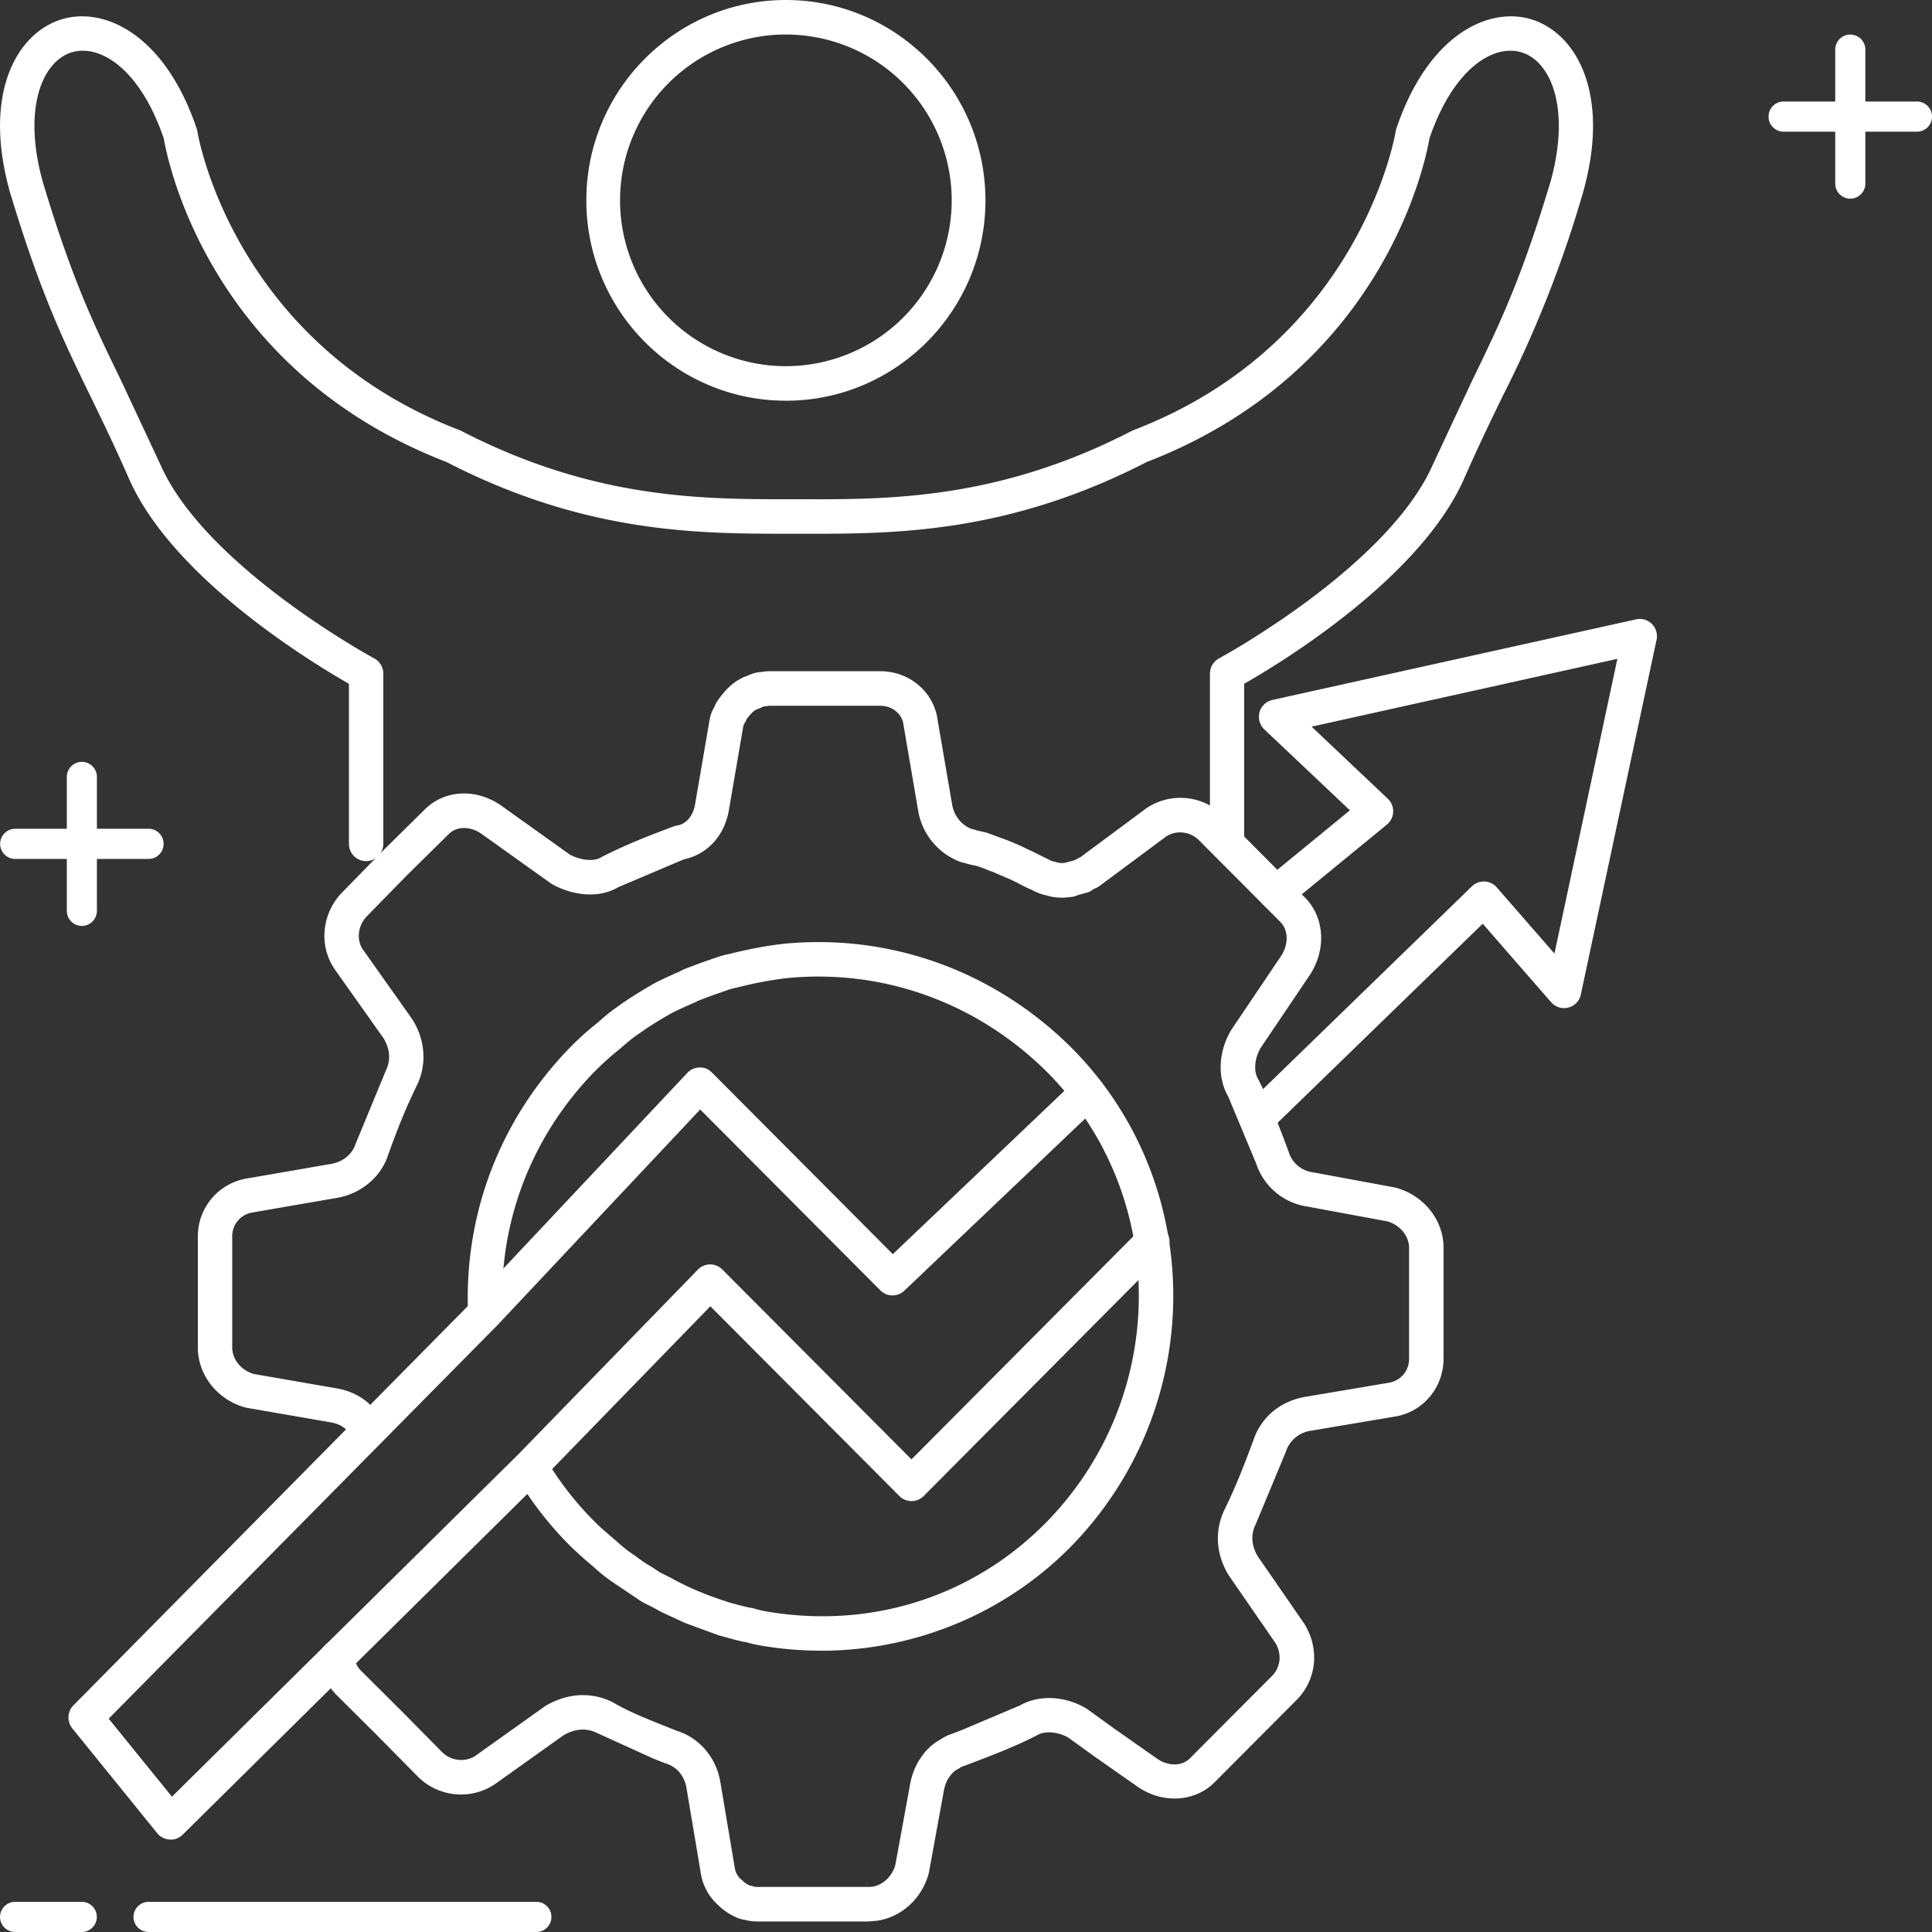
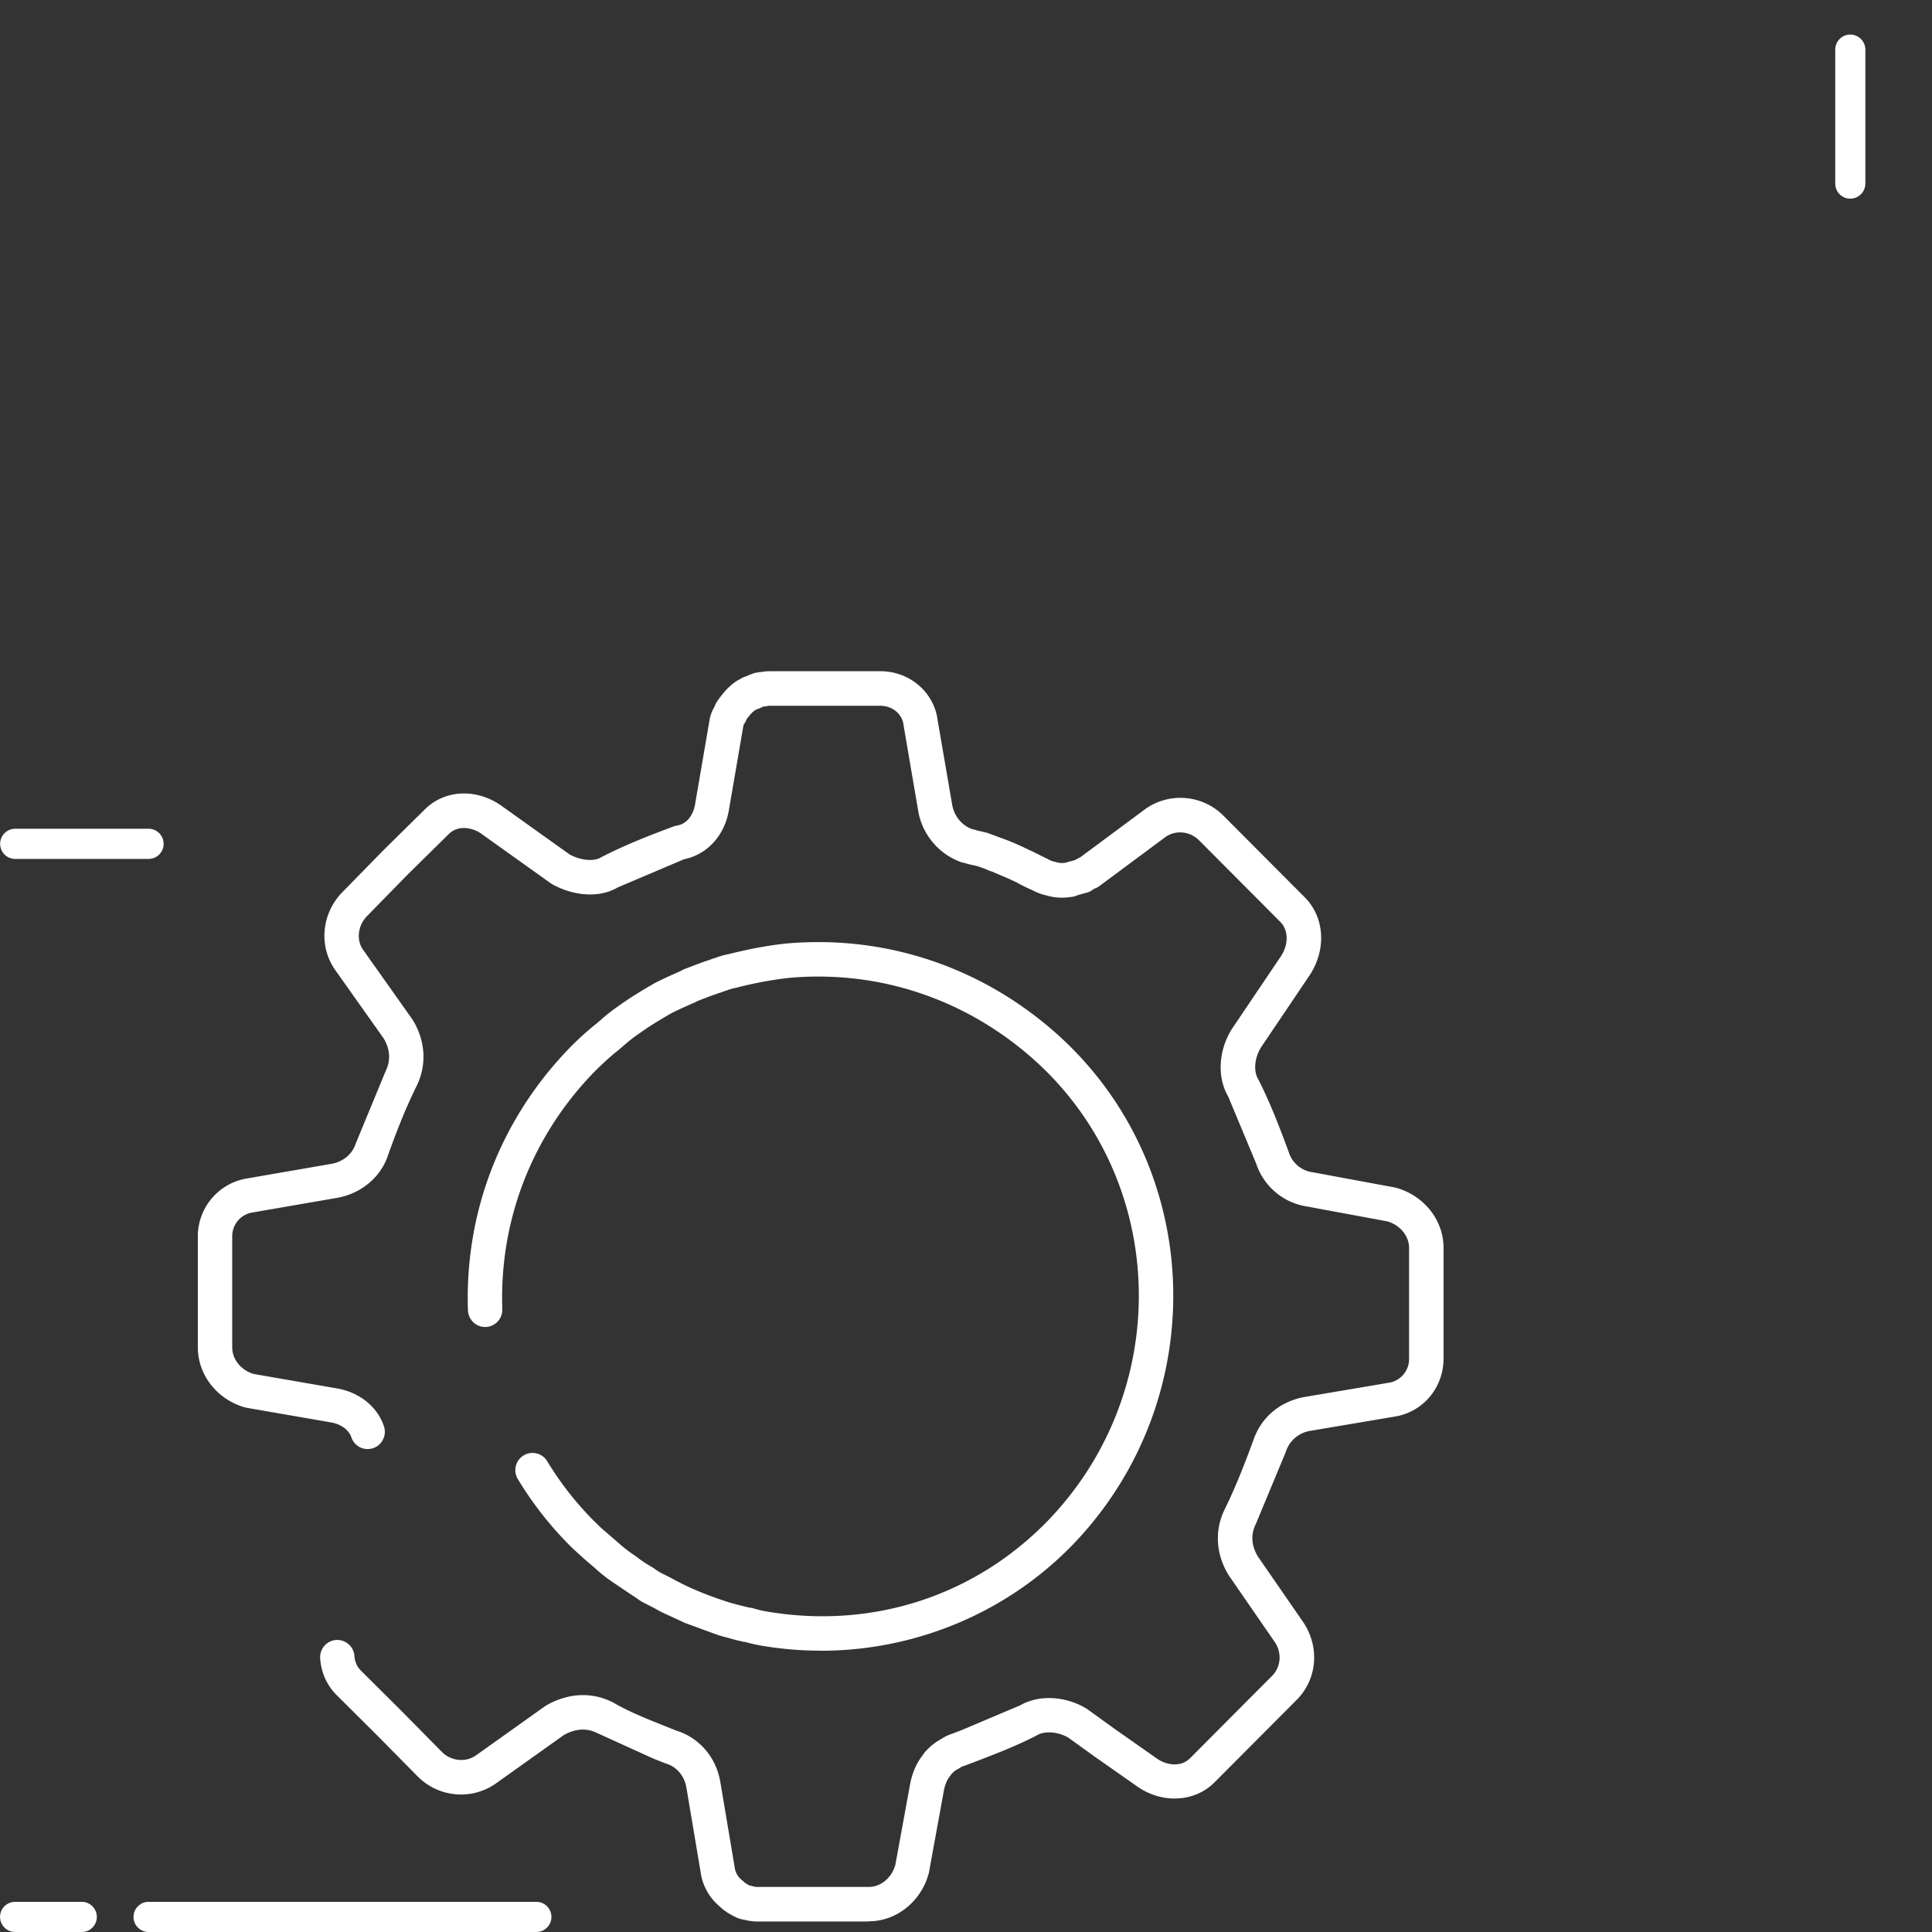
<svg xmlns="http://www.w3.org/2000/svg" width="62" height="62" fill="#fff">
  <rect width="100%" height="100%" fill="#333333" stroke="none" />
  <path d="M17.213 62H4.767c-.266 0-.483-.217-.483-.484s.217-.484.483-.484h12.447c.266 0 .482.217.482.484s-.216.484-.482.484zM2.626 62H.484c-.266 0-.483-.217-.483-.484s.217-.484.483-.484h2.141c.266 0 .483.217.483.484S2.892 62 2.626 62zm2.143-34.436H.487c-.266 0-.483-.217-.483-.484s.217-.485.483-.485h4.281c.266 0 .483.217.483.485s-.217.484-.483.484z" />
-   <path d="M2.627 29.714c-.266 0-.483-.217-.483-.484v-4.298c0-.267.217-.484.483-.484s.483.217.483.484v4.298c0 .267-.217.484-.483.484zM61.518 4.226h-4.281c-.266 0-.483-.217-.483-.484s.216-.484.483-.484h4.281c.266 0 .483.217.483.484s-.216.484-.483.484z" />
  <path d="M59.378 6.376c-.266 0-.483-.217-.483-.484V1.593c0-.267.217-.484.483-.484s.483.217.483.484v4.298c0 .267-.217.484-.483.484zM27.883 61.663H24.33c-.162 0-.302-.017-.436-.055-.094-.012-.184-.038-.273-.081a1.5 1.5 0 0 1-.171-.089l-.049-.027c-.034-.017-.067-.038-.097-.063l-.031-.022a1.12 1.12 0 0 1-.186-.154 1.74 1.74 0 0 1-.607-1.116l-.452-2.688c-.063-.377-.314-.673-.655-.774l-.049-.017-.368-.147-1.814-.825c-.329-.156-.682-.13-1.047.074l-2.201 1.568c-.781.534-1.824.43-2.491-.24l-1.294-1.311-1.313-1.306c-.307-.308-.491-.722-.522-1.171-.02-.305.21-.57.513-.59s.568.211.588.515a.71.71 0 0 0 .2.461l1.315 1.308 1.296 1.313c.287.288.752.337 1.079.113l2.216-1.578.044-.029c.697-.402 1.449-.443 2.121-.113l.036.019c.493.289 1.071.52 1.683.764l.351.14c.731.229 1.267.856 1.4 1.643l.455 2.703.005.032a.62.62 0 0 0 .235.416c.024.019.046.039.067.063.007.005.014.008.02.014l.046.033.058.032.055.031a.48.48 0 0 1 .112.026.5.5 0 0 0 .16.019h3.553c.382 0 .728-.288.849-.7l.474-2.593c.031-.168.111-.49.293-.775a2.32 2.32 0 0 1 .121-.173l.01-.014a.94.94 0 0 1 .153-.175l.019-.017a.54.54 0 0 1 .07-.07 1.96 1.96 0 0 1 .331-.229 1.49 1.49 0 0 1 .375-.178l.259-.099 1.899-.803c.609-.351 1.466-.306 2.143.111.012.007.022.014.032.022l.849.613 1.381.969c.295.202.757.282 1.059-.029l2.612-2.622c.293-.286.334-.731.106-1.085l-1.473-2.135-.017-.026c-.413-.673-.457-1.447-.119-2.123.373-.762.665-1.53.909-2.191.242-.729.835-1.245 1.621-1.397l2.716-.459a.77.77 0 0 0 .665-.775v-3.554c0-.383-.286-.731-.697-.852l-2.571-.476a2.04 2.04 0 0 1-1.64-1.381l-.897-2.15c-.358-.616-.316-1.46.109-2.153.003-.007.008-.014.014-.021l1.579-2.342c.24-.375.232-.825-.029-1.087l-2.607-2.617c-.29-.291-.74-.339-1.069-.115l-2.135 1.585a.55.55 0 0 1-.111.063.42.42 0 0 0-.113.062c-.063.046-.136.077-.211.093-.027.005-.058.015-.094.026l-.124.034c-.01.002-.022.005-.032.009a.67.67 0 0 1-.245.062 1.74 1.74 0 0 1-.767-.053 1.68 1.68 0 0 1-.45-.168 5.04 5.04 0 0 1-.512-.253l-.068-.031-.119-.056-.602-.259a.52.52 0 0 1-.101-.034c-.125-.058-.246-.099-.373-.14-.031-.009-.061-.014-.092-.021l-.133-.029-.125-.034c-.019-.005-.039-.014-.06-.017a.54.54 0 0 1-.104-.026 2.13 2.13 0 0 1-1.376-1.654L29 23.294l-.005-.032c-.039-.349-.36-.613-.743-.613h-3.54a.66.66 0 0 0-.119.014c-.031.005-.061.01-.09.01-.012.005-.024.009-.036.012a.56.56 0 0 1-.169.07l-.026.015-.058.032c-.008.009-.019.017-.029.024-.066.053-.131.133-.198.217l-.032.044c-.014.039-.032.079-.055.115a.33.33 0 0 0-.043.08l-.467 2.722c-.138.811-.699 1.422-1.437 1.57l-2.118.899c-.703.413-1.577.207-2.116-.099l-.049-.031-2.237-1.597c-.288-.197-.745-.276-1.043.031l-1.325 1.306-1.284 1.313c-.293.294-.351.752-.14 1.068l1.582 2.234.021.031c.414.676.459 1.455.119 2.135-.314.639-.585 1.298-.907 2.198-.23.71-.864 1.246-1.647 1.38l-2.702.467a.77.77 0 0 0-.655.764v3.566c0 .382.28.729.685.852l2.673.464c.725.123 1.304.59 1.512 1.219.095.291-.061.604-.35.7a.55.55 0 0 1-.697-.351c-.079-.235-.334-.423-.651-.476l-2.704-.469-.055-.012c-.893-.248-1.516-1.041-1.516-1.926v-3.566a1.88 1.88 0 0 1 1.584-1.857l2.691-.466c.385-.065.679-.308.789-.647l.962-2.33c.211-.424.085-.801-.061-1.048l-1.579-2.229c-.518-.77-.404-1.808.263-2.477l1.289-1.318 1.323-1.304c.627-.647 1.64-.716 2.455-.159l2.22 1.585c.348.188.774.229.999.092l.036-.02c.801-.409 1.574-.705 2.295-.974.032-.012.066-.021.101-.027.452-.075.564-.536.588-.676l.465-2.705a1.2 1.2 0 0 1 .155-.426.91.91 0 0 1 .136-.245l.022-.031c.007-.012.015-.022.024-.034.104-.133.216-.274.37-.401a1.26 1.26 0 0 1 .256-.175l.027-.015a.81.81 0 0 1 .21-.092c.043-.022.092-.044.148-.062.094-.039.2-.062.31-.067a1.66 1.66 0 0 1 .286-.026h3.54c.94 0 1.727.678 1.838 1.578l.464 2.699c.061.361.292.652.621.784a1.67 1.67 0 0 1 .16.044l.036.01.116.026.184.043.022.007.438.163c.009.002.017.005.024.007a8.24 8.24 0 0 1 .76.322l.094.045.121.056.442.219c.029.012.058.026.085.043a.6.6 0 0 0 .184.067l.036.009a.64.64 0 0 0 .31.024l.027-.005a1.06 1.06 0 0 1 .155-.044l.066-.019.073-.022c.056-.036.107-.063.164-.089l2.104-1.561a1.95 1.95 0 0 1 2.488.234l2.607 2.617c.631.633.701 1.654.169 2.48l-1.579 2.342c-.205.341-.24.755-.087 1.012l.019.034c.38.753.67 1.513.958 2.292.003.007.005.014.007.02a.93.93 0 0 0 .776.644l2.615.484.044.01c.902.247 1.531 1.039 1.531 1.927v3.554c0 .948-.672 1.734-1.596 1.869l-2.69.454a.98.98 0 0 0-.776.674l-.962 2.314c-.21.419-.084.794.063 1.039l1.475 2.136c.527.818.419 1.835-.247 2.489l-2.602 2.612c-.624.642-1.664.714-2.471.163l-1.393-.976-.837-.604c-.326-.193-.755-.229-1.006-.082l-.031.017c-.691.353-1.367.609-2.022.859l-.268.101-.022.009a.47.47 0 0 0-.128.056.41.41 0 0 1-.075.045c-.017.008-.058.031-.126.085l-.073.072-.005.005-.032.043-.063.087c-.068.106-.119.248-.147.394l-.477 2.616-.01.046c-.245.905-1.035 1.537-1.92 1.537l-.004.003zm6.73-32.949zm-10.382-5.928zm2.114 30.186a11.32 11.32 0 0 1-1.76-.137c-.23-.033-.455-.081-.667-.142a.65.65 0 0 1-.165-.033c-.121-.022-.232-.055-.332-.084l-.353-.096c-.007-.002-.017-.005-.025-.009l-1.061-.389-.687-.318a2.93 2.93 0 0 1-.222-.116l-.09-.05-.292-.147c-.106-.053-.189-.111-.262-.164l-.131-.086-.539-.363c-.242-.157-.471-.335-.679-.527l-.326-.279-.37-.337a11.23 11.23 0 0 1-1.766-2.229c-.159-.262-.075-.602.186-.76a.55.55 0 0 1 .757.187 10.16 10.16 0 0 0 1.598 2.013c.104.104.211.197.314.284l.339.293c.184.168.37.313.569.442l.051.038a3.77 3.77 0 0 0 .44.296l.082.05.109.075.123.08.292.145.14.075.138.074.044.021a7.27 7.27 0 0 0 .617.286c.315.135.629.241.963.353l.326.089.283.07.068.014c.039.003.08.01.113.02a3.67 3.67 0 0 0 .578.127c3.328.522 6.561-.55 8.878-2.936 3.945-4.084 3.886-10.593-.135-14.507-1.974-1.907-4.539-2.956-7.224-2.956a10.29 10.29 0 0 0-.984.046 12.18 12.18 0 0 0-1.644.31c-.014.003-.029.007-.043.009a1.52 1.52 0 0 0-.211.056c-.043.015-.084.031-.124.043l-.049.015c-.027.014-.048.021-.077.031-.191.06-.387.135-.593.214a.15.15 0 0 1-.026.009l-.034.014c-.029.012-.058.024-.094.034a.38.38 0 0 1-.084.046c-.242.106-.494.217-.738.339-.251.14-.52.303-.8.485l-.113.079c-.027.019-.055.036-.08.055-.008.005-.015.012-.024.017-.02.014-.043.031-.066.046l-.095.067c-.124.087-.256.199-.394.318l-.157.134c-.244.192-.489.414-.786.712-1.986 2.056-3.03 4.755-2.931 7.594.01.306-.229.561-.532.573s-.559-.229-.571-.534c-.107-3.143 1.045-6.128 3.248-8.408a9.48 9.48 0 0 1 .881-.798l.131-.113a5.66 5.66 0 0 1 .491-.392c.029-.019.051-.036.075-.053l.082-.058a1.58 1.58 0 0 1 .118-.081l.08-.055c.01-.007.02-.015.031-.022a15.57 15.57 0 0 1 .888-.538c.007-.003.014-.007.022-.012a15.4 15.4 0 0 1 .762-.351 1.02 1.02 0 0 1 .215-.099l.034-.014a2.13 2.13 0 0 1 .082-.031c.201-.077.408-.157.621-.224.058-.026.111-.041.155-.055.02-.007.043-.012.063-.021.01-.003.021-.009.031-.012a2.67 2.67 0 0 1 .367-.098c.66-.164 1.226-.27 1.782-.332a11.6 11.6 0 0 1 1.095-.051c2.97 0 5.809 1.161 7.99 3.268 4.459 4.341 4.528 11.553.158 16.077-2.124 2.186-5.05 3.396-8.075 3.396l.002-.002z" />
-   <path d="M40.35 36.451a.55.55 0 0 1-.397-.169c-.211-.219-.206-.57.014-.782l7.267-7.056a.55.55 0 0 1 .406-.156c.152.007.293.075.392.188l1.852 2.126 2.019-9.459-9.812 2.176 2.445 2.313a.55.55 0 0 1 .172.423c-.005.159-.08.308-.203.409L41.3 29.089a.55.55 0 0 1-.776-.079c-.193-.236-.157-.585.078-.779l2.718-2.227-2.747-2.597a.56.56 0 0 1-.154-.551c.054-.198.213-.349.413-.394l11.671-2.586a.55.55 0 0 1 .508.147c.133.132.189.325.15.508l-2.43 11.382a.55.55 0 0 1-.955.248l-2.194-2.518-6.851 6.65a.55.55 0 0 1-.384.156l.002.002zM5.472 59.032h-.031c-.155-.009-.3-.082-.397-.204L2.32 55.466c-.177-.219-.162-.539.036-.739l12.825-12.984 6.876-7.313c.102-.11.244-.171.394-.173.155-.01.293.056.397.163l5.804 5.827 5.874-5.591a.55.55 0 0 1 .779.02c.21.223.201.572-.02.782l-6.264 5.962a.55.55 0 0 1-.769-.01l-5.782-5.805-6.496 6.909-12.486 12.64 2.029 2.504L16.634 46.67l5.761-5.926c.102-.106.244-.166.392-.168h.003a.55.55 0 0 1 .39.163l6.07 6.094 7.338-7.378a.55.55 0 0 1 .781 0c.215.216.217.567 0 .784l-7.727 7.77a.55.55 0 0 1-.781 0l-6.065-6.089-5.379 5.534L5.861 58.878a.55.55 0 0 1-.387.159l-.002-.005zM39.38 27.634c-.305 0-.552-.248-.552-.555v-5.462c0-.204.113-.392.291-.488.055-.029 5.422-2.946 6.863-6.221l1.257-2.686c.876-1.804 1.57-3.23 2.52-6.395.646-2.33.024-3.852-.928-4.146-.88-.272-2.176.478-2.958 2.759-.121.714-1.456 7.443-9.072 10.386-4.476 2.304-8.119 2.309-11.045 2.302h-.384c-2.931.002-6.569.003-11.045-2.302C6.712 11.883 5.376 5.154 5.255 4.44c-.781-2.282-2.08-3.032-2.958-2.759-.95.294-1.574 1.816-.924 4.156.946 3.153 1.639 4.579 2.517 6.383l1.257 2.688c1.441 3.275 6.808 6.192 6.863 6.221.179.096.291.284.291.488v5.462c0 .306-.247.555-.552.555s-.552-.248-.552-.555v-5.135c-1.199-.685-5.656-3.393-7.06-6.587-.46-1.048-.856-1.862-1.238-2.648-.863-1.777-1.61-3.311-2.585-6.561C-.569 2.974.555 1.061 1.97.623c1.379-.426 3.326.488 4.343 3.506.01.031.019.062.022.094.01.067 1.129 6.78 8.413 9.581a.53.53 0 0 1 .055.024c4.251 2.196 7.749 2.195 10.566 2.193h.385c2.813.009 6.315.003 10.566-2.193a.52.52 0 0 1 .055-.024c7.284-2.799 8.402-9.514 8.413-9.581a.64.64 0 0 1 .022-.094C45.825 1.113 47.772.197 49.151.623c1.415.438 2.539 2.349 1.662 5.512a37.18 37.18 0 0 1-2.588 6.573c-.382.787-.778 1.601-1.238 2.648-1.405 3.194-5.862 5.904-7.06 6.587v5.135c0 .306-.247.555-.552.555h.005zM25.22 12.859c-3.531 0-6.404-2.884-6.404-6.43S21.688 0 25.22 0s6.404 2.884 6.404 6.43-2.873 6.43-6.404 6.43zm0-11.752a5.32 5.32 0 1 0 0 10.644 5.32 5.32 0 1 0-.001-10.643z" />
</svg>